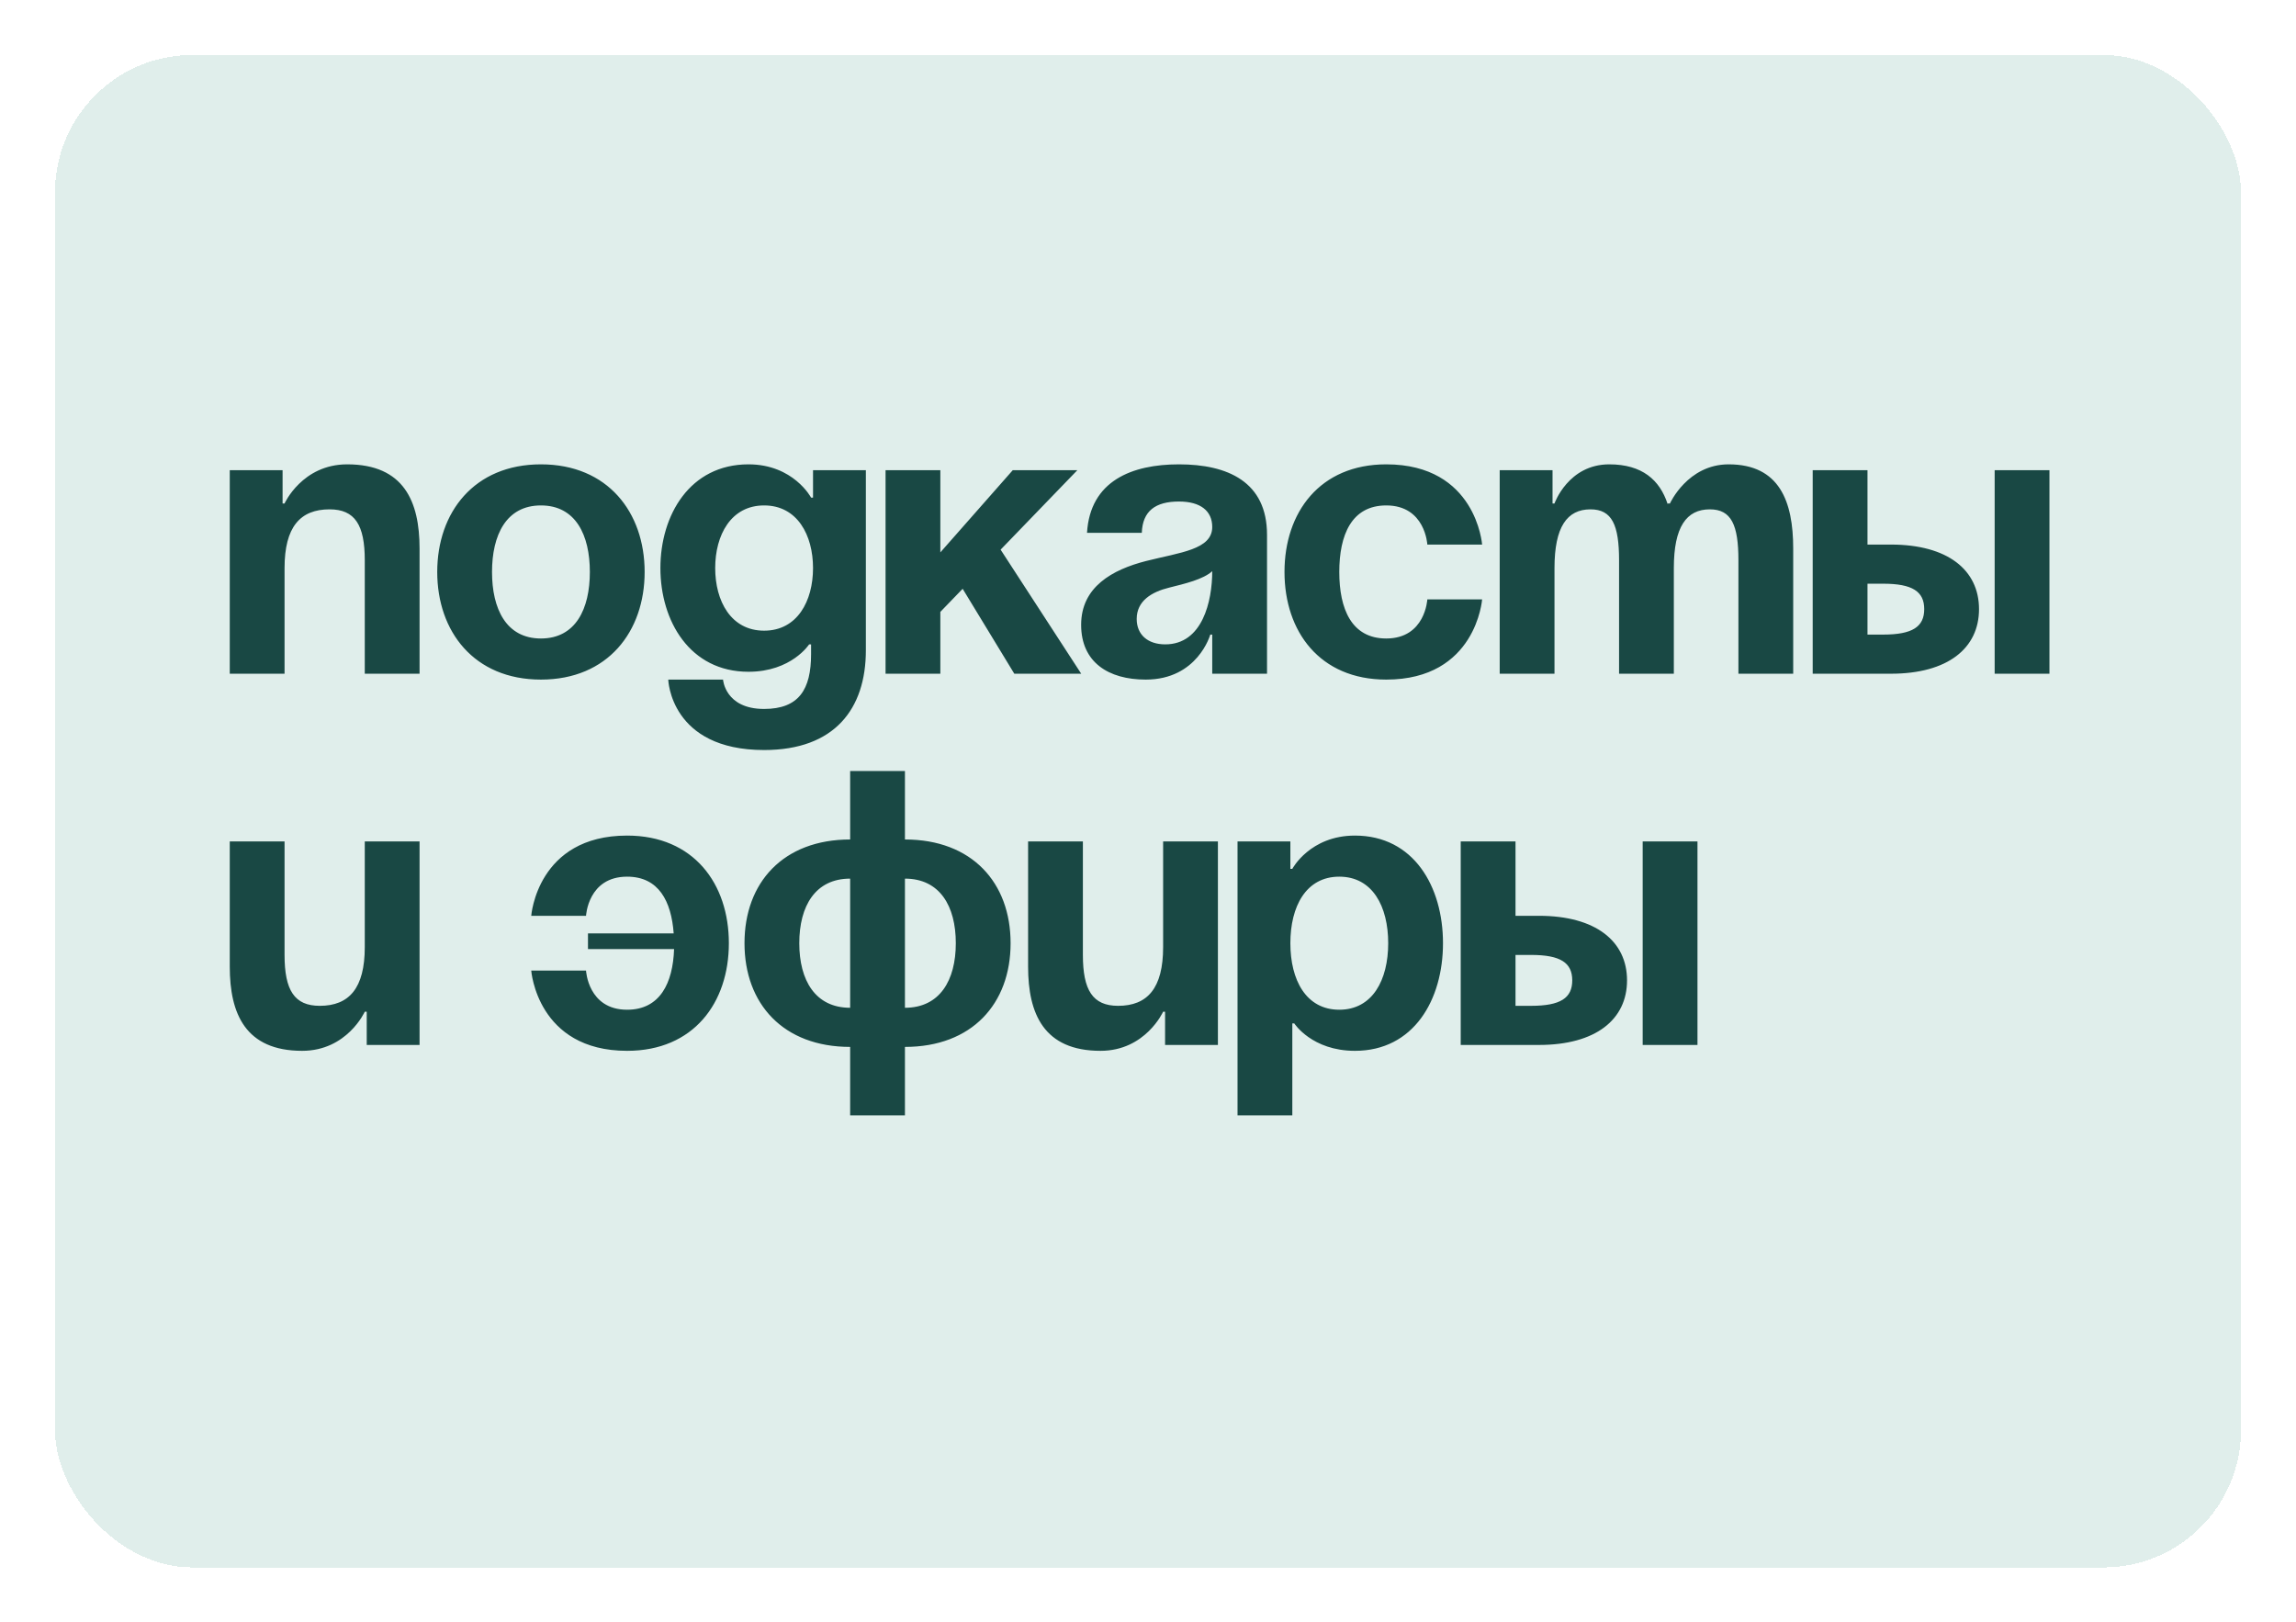
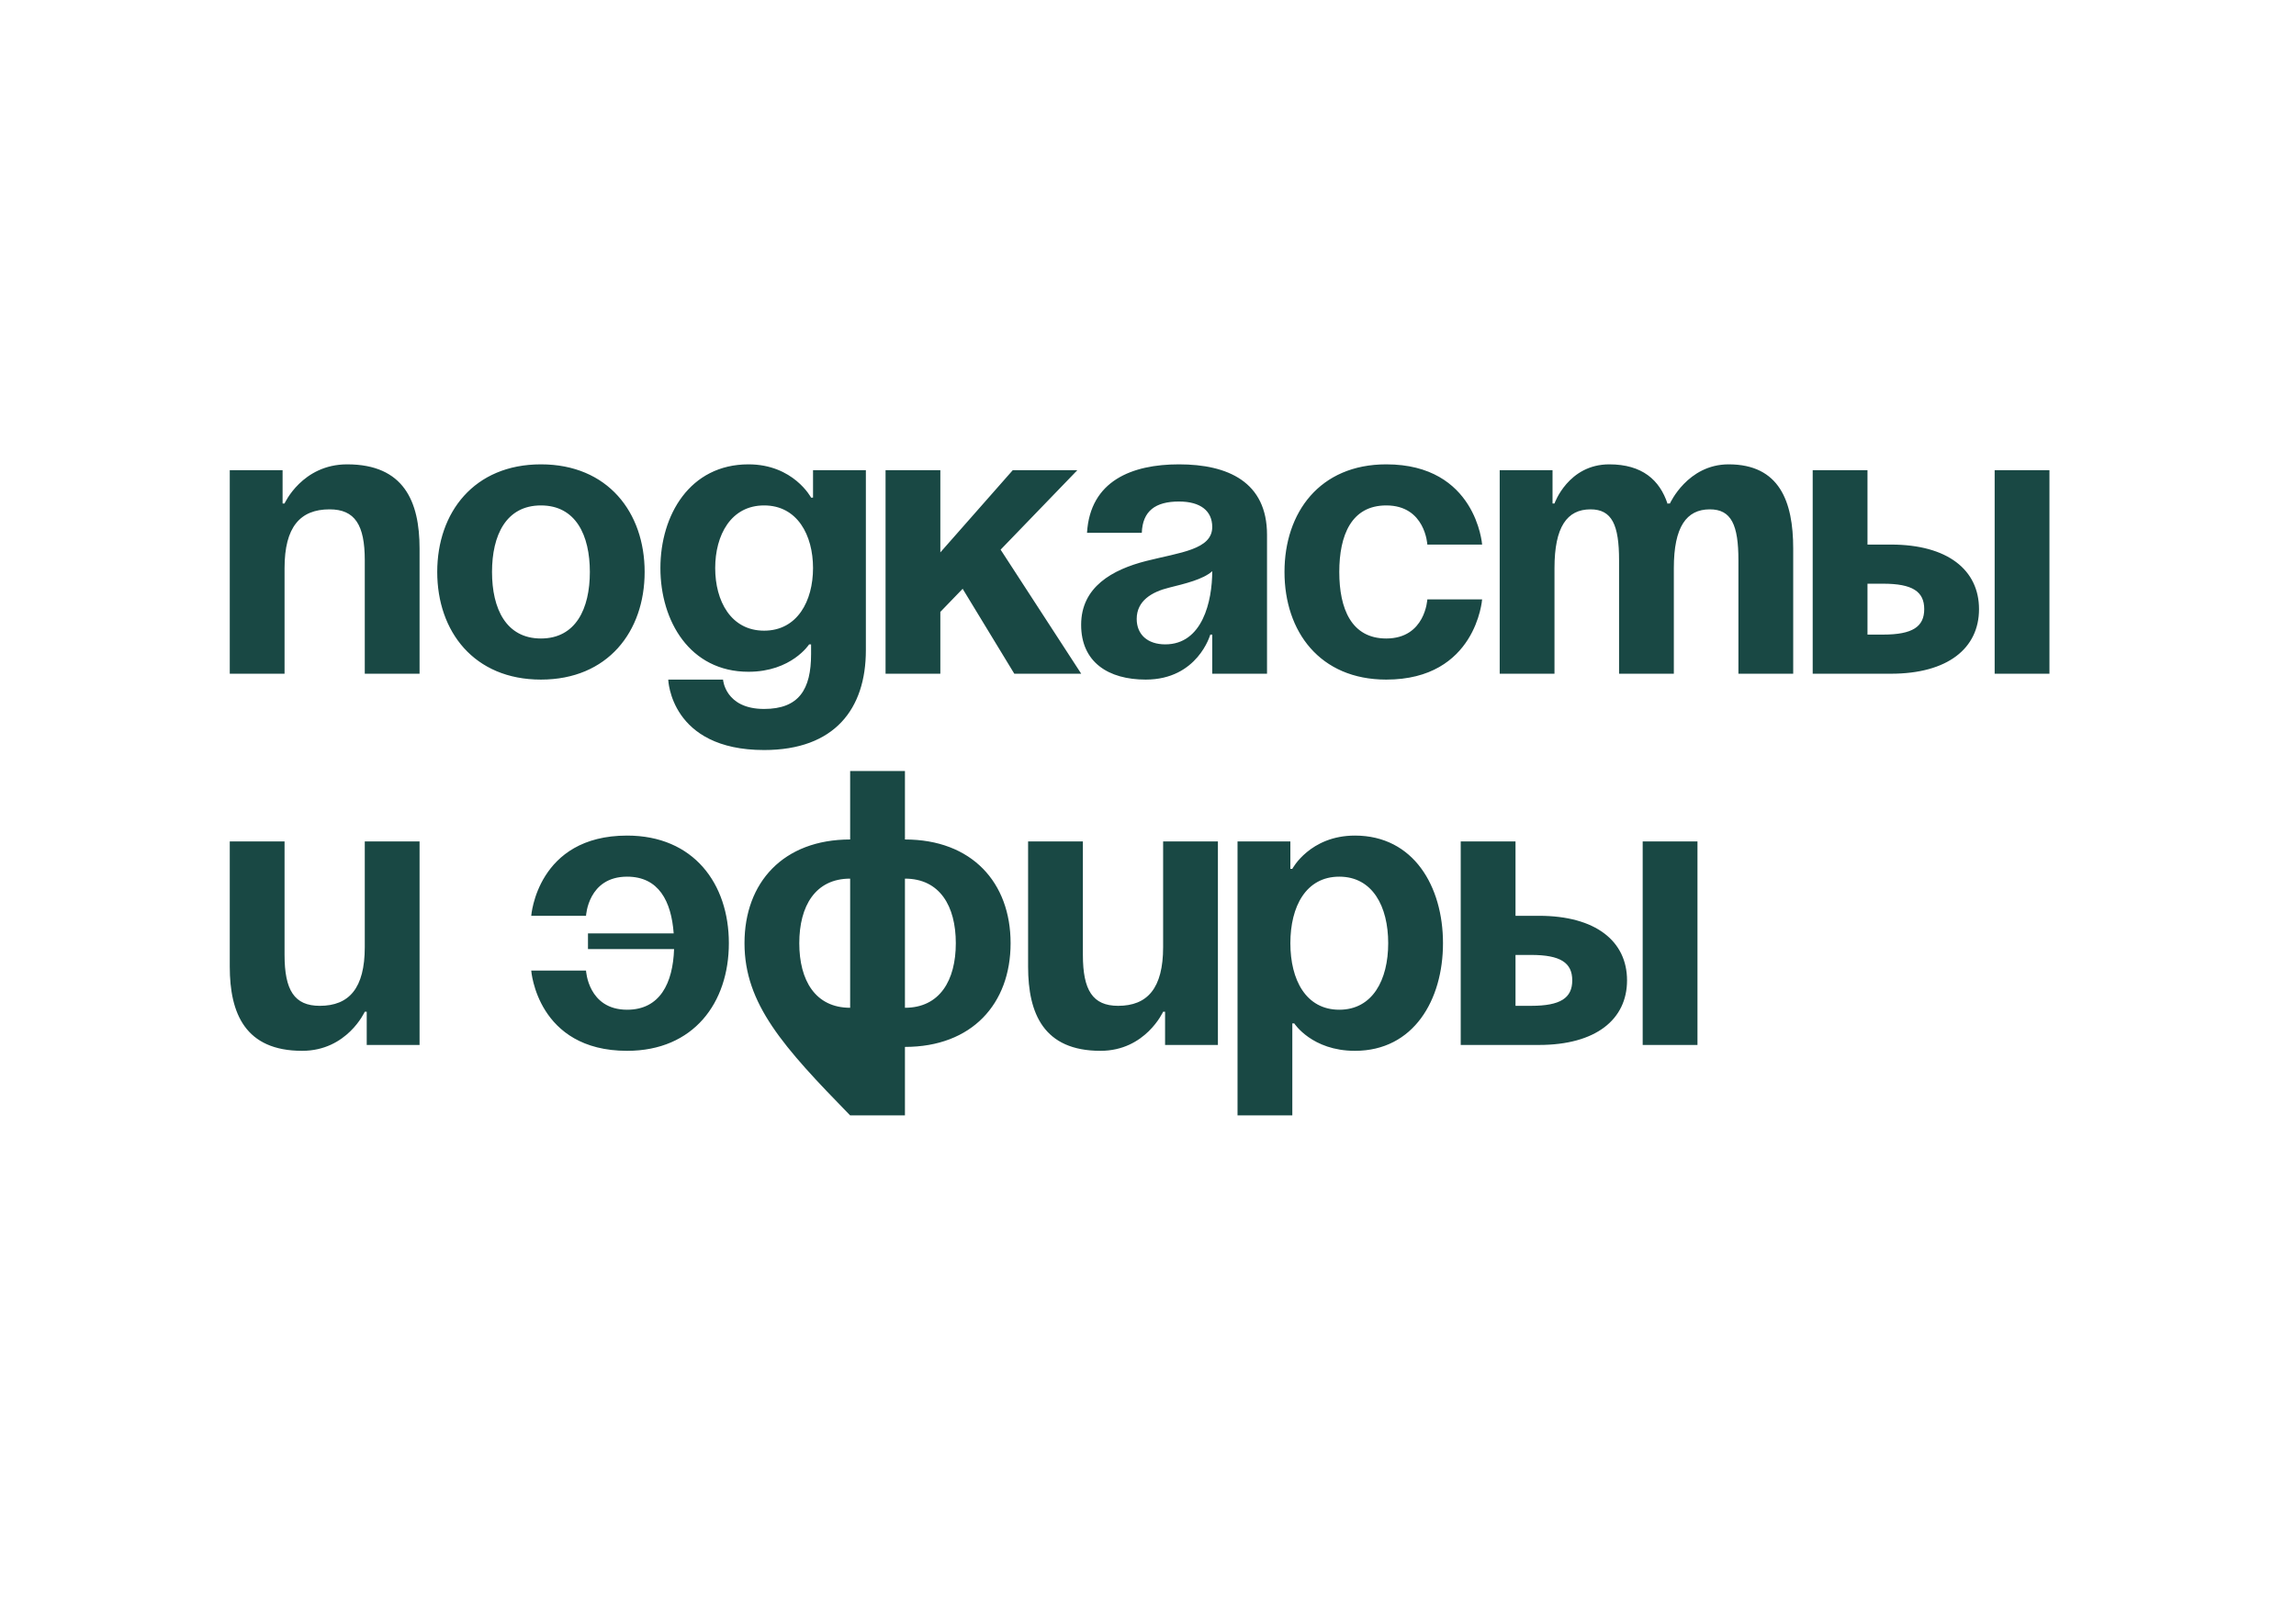
<svg xmlns="http://www.w3.org/2000/svg" width="167" height="118" viewBox="0 0 167 118" fill="none">
  <g filter="url(#filter0_dii_5130_420)" data-figma-bg-blur-radius="30.6697">
-     <rect x="4" width="159" height="110" rx="10" fill="#9ECABF" fill-opacity="0.32" shape-rendering="crispEdges" />
-   </g>
-   <path d="M16.712 49V34.199H20.554V36.618H20.697C20.697 36.618 21.977 33.772 25.251 33.772C29.378 33.772 30.517 36.476 30.517 39.892V49H26.532V40.745C26.532 38.184 25.82 37.045 23.97 37.045C21.835 37.045 20.697 38.326 20.697 41.315V49H16.712ZM35.787 41.599C35.787 44.275 36.812 46.438 39.345 46.438C41.878 46.438 42.903 44.275 42.903 41.599C42.903 38.924 41.878 36.76 39.345 36.76C36.812 36.76 35.787 38.924 35.787 41.599ZM31.802 41.599C31.802 37.273 34.478 33.772 39.345 33.772C44.212 33.772 46.888 37.273 46.888 41.599C46.888 45.926 44.212 49.427 39.345 49.427C34.478 49.427 31.802 45.926 31.802 41.599ZM62.979 34.199V47.292C62.979 51.562 60.702 54.55 55.578 54.55C48.747 54.55 48.605 49.427 48.605 49.427H52.59C52.59 49.427 52.732 51.562 55.578 51.562C58.112 51.562 58.994 50.139 58.994 47.577V46.865H58.852C58.852 46.865 57.571 48.858 54.44 48.858C50.17 48.858 48.035 45.157 48.035 41.315C48.035 37.472 50.17 33.772 54.44 33.772C57.713 33.772 58.994 36.191 58.994 36.191H59.136V34.199H62.979ZM59.136 41.315C59.136 38.924 57.998 36.76 55.578 36.76C53.159 36.76 52.02 38.924 52.02 41.315C52.02 43.706 53.159 45.869 55.578 45.869C57.998 45.869 59.136 43.706 59.136 41.315ZM64.411 49V34.199H68.396V40.176L73.662 34.199H78.359L72.78 39.977L78.643 49H73.776L70.019 42.823L68.396 44.503V49H64.411ZM83.049 38.753H79.064C79.291 34.967 82.337 33.772 85.753 33.772C89.311 33.772 92.157 35.053 92.157 38.895V49H88.172V46.154H88.03C88.03 46.154 87.119 49.427 83.333 49.427C80.629 49.427 78.637 48.175 78.637 45.442C78.637 42.681 80.914 41.428 83.362 40.802C85.838 40.176 88.172 39.977 88.172 38.326C88.172 37.159 87.318 36.476 85.753 36.476C84.045 36.476 83.106 37.159 83.049 38.753ZM88.172 41.542C87.517 42.14 86.18 42.453 85.041 42.738C83.76 43.051 82.678 43.706 82.678 45.015C82.678 46.154 83.475 46.865 84.756 46.865C87.46 46.865 88.172 43.734 88.172 41.542ZM93.428 41.599C93.428 37.273 95.99 33.772 100.829 33.772C107.375 33.772 107.802 39.607 107.802 39.607H103.817C103.817 39.607 103.675 36.76 100.829 36.76C98.295 36.76 97.413 38.924 97.413 41.599C97.413 44.275 98.295 46.438 100.829 46.438C103.675 46.438 103.817 43.592 103.817 43.592H107.802C107.802 43.592 107.375 49.427 100.829 49.427C95.99 49.427 93.428 45.926 93.428 41.599ZM117.763 49V40.745C117.763 38.184 117.25 37.045 115.685 37.045C113.977 37.045 113.066 38.326 113.066 41.315V49H109.081V34.199H112.924V36.618H113.066C113.066 36.618 114.062 33.772 117.051 33.772C119.442 33.772 120.723 34.91 121.292 36.647L121.321 36.618H121.463C121.463 36.618 122.744 33.772 125.732 33.772C129.433 33.772 130.429 36.476 130.429 39.892V49H126.444V40.745C126.444 38.184 125.932 37.045 124.366 37.045C122.658 37.045 121.747 38.326 121.747 41.315V49H117.763ZM131.847 49V34.199H135.832V39.607H137.54C141.667 39.607 143.944 41.457 143.944 44.303C143.944 47.15 141.667 49 137.54 49H131.847ZM136.97 42.453H135.832V46.154H136.97C139.105 46.154 139.959 45.584 139.959 44.303C139.959 43.023 139.105 42.453 136.97 42.453ZM149.067 34.199V49H145.082V34.199H149.067ZM30.517 61.199V76H26.674V73.581H26.532C26.532 73.581 25.251 76.427 21.977 76.427C17.85 76.427 16.712 73.723 16.712 70.307V61.199H20.697V69.453C20.697 72.015 21.408 73.154 23.258 73.154C25.393 73.154 26.532 71.873 26.532 68.884V61.199H30.517ZM42.767 69.026V67.888H49.001C48.83 65.554 47.919 63.76 45.614 63.76C42.767 63.76 42.625 66.607 42.625 66.607H38.64C38.64 66.607 39.067 60.772 45.614 60.772C50.453 60.772 53.014 64.273 53.014 68.599C53.014 72.926 50.453 76.427 45.614 76.427C39.067 76.427 38.64 70.592 38.64 70.592H42.625C42.625 70.592 42.767 73.438 45.614 73.438C48.005 73.438 48.944 71.503 49.029 69.026H42.767ZM65.821 76.142V81.124H61.836V76.142C56.969 76.142 54.151 73.011 54.151 68.599C54.151 64.187 56.969 61.056 61.836 61.056V56.075H65.821V61.056C70.688 61.056 73.506 64.187 73.506 68.599C73.506 73.011 70.688 76.142 65.821 76.142ZM61.836 73.296V63.903C59.303 63.903 58.136 65.895 58.136 68.599C58.136 71.303 59.303 73.296 61.836 73.296ZM69.521 68.599C69.521 65.895 68.354 63.903 65.821 63.903V73.296C68.354 73.296 69.521 71.303 69.521 68.599ZM88.585 61.199V76H84.742V73.581H84.6C84.6 73.581 83.319 76.427 80.045 76.427C75.918 76.427 74.779 73.723 74.779 70.307V61.199H78.764V69.453C78.764 72.015 79.476 73.154 81.326 73.154C83.461 73.154 84.6 71.873 84.6 68.884V61.199H88.585ZM90.012 81.124V61.199H93.855V63.191H93.997C93.997 63.191 95.278 60.772 98.552 60.772C102.821 60.772 104.956 64.472 104.956 68.599C104.956 72.727 102.821 76.427 98.552 76.427C95.42 76.427 94.139 74.434 94.139 74.434H93.997V81.124H90.012ZM93.855 68.599C93.855 71.275 94.993 73.438 97.413 73.438C99.832 73.438 100.971 71.275 100.971 68.599C100.971 65.924 99.832 63.76 97.413 63.76C94.993 63.76 93.855 65.924 93.855 68.599ZM106.246 76V61.199H110.231V66.607H111.938C116.066 66.607 118.343 68.457 118.343 71.303C118.343 74.15 116.066 76 111.938 76H106.246ZM111.369 69.453H110.231V73.154H111.369C113.504 73.154 114.358 72.584 114.358 71.303C114.358 70.022 113.504 69.453 111.369 69.453ZM123.466 61.199V76H119.481V61.199H123.466Z" fill="#194844" />
+     </g>
+   <path d="M16.712 49V34.199H20.554V36.618H20.697C20.697 36.618 21.977 33.772 25.251 33.772C29.378 33.772 30.517 36.476 30.517 39.892V49H26.532V40.745C26.532 38.184 25.82 37.045 23.97 37.045C21.835 37.045 20.697 38.326 20.697 41.315V49H16.712ZM35.787 41.599C35.787 44.275 36.812 46.438 39.345 46.438C41.878 46.438 42.903 44.275 42.903 41.599C42.903 38.924 41.878 36.76 39.345 36.76C36.812 36.76 35.787 38.924 35.787 41.599ZM31.802 41.599C31.802 37.273 34.478 33.772 39.345 33.772C44.212 33.772 46.888 37.273 46.888 41.599C46.888 45.926 44.212 49.427 39.345 49.427C34.478 49.427 31.802 45.926 31.802 41.599ZM62.979 34.199V47.292C62.979 51.562 60.702 54.55 55.578 54.55C48.747 54.55 48.605 49.427 48.605 49.427H52.59C52.59 49.427 52.732 51.562 55.578 51.562C58.112 51.562 58.994 50.139 58.994 47.577V46.865H58.852C58.852 46.865 57.571 48.858 54.44 48.858C50.17 48.858 48.035 45.157 48.035 41.315C48.035 37.472 50.17 33.772 54.44 33.772C57.713 33.772 58.994 36.191 58.994 36.191H59.136V34.199H62.979ZM59.136 41.315C59.136 38.924 57.998 36.76 55.578 36.76C53.159 36.76 52.02 38.924 52.02 41.315C52.02 43.706 53.159 45.869 55.578 45.869C57.998 45.869 59.136 43.706 59.136 41.315ZM64.411 49V34.199H68.396V40.176L73.662 34.199H78.359L72.78 39.977L78.643 49H73.776L70.019 42.823L68.396 44.503V49H64.411ZM83.049 38.753H79.064C79.291 34.967 82.337 33.772 85.753 33.772C89.311 33.772 92.157 35.053 92.157 38.895V49H88.172V46.154H88.03C88.03 46.154 87.119 49.427 83.333 49.427C80.629 49.427 78.637 48.175 78.637 45.442C78.637 42.681 80.914 41.428 83.362 40.802C85.838 40.176 88.172 39.977 88.172 38.326C88.172 37.159 87.318 36.476 85.753 36.476C84.045 36.476 83.106 37.159 83.049 38.753ZM88.172 41.542C87.517 42.14 86.18 42.453 85.041 42.738C83.76 43.051 82.678 43.706 82.678 45.015C82.678 46.154 83.475 46.865 84.756 46.865C87.46 46.865 88.172 43.734 88.172 41.542ZM93.428 41.599C93.428 37.273 95.99 33.772 100.829 33.772C107.375 33.772 107.802 39.607 107.802 39.607H103.817C103.817 39.607 103.675 36.76 100.829 36.76C98.295 36.76 97.413 38.924 97.413 41.599C97.413 44.275 98.295 46.438 100.829 46.438C103.675 46.438 103.817 43.592 103.817 43.592H107.802C107.802 43.592 107.375 49.427 100.829 49.427C95.99 49.427 93.428 45.926 93.428 41.599ZM117.763 49V40.745C117.763 38.184 117.25 37.045 115.685 37.045C113.977 37.045 113.066 38.326 113.066 41.315V49H109.081V34.199H112.924V36.618H113.066C113.066 36.618 114.062 33.772 117.051 33.772C119.442 33.772 120.723 34.91 121.292 36.647L121.321 36.618H121.463C121.463 36.618 122.744 33.772 125.732 33.772C129.433 33.772 130.429 36.476 130.429 39.892V49H126.444V40.745C126.444 38.184 125.932 37.045 124.366 37.045C122.658 37.045 121.747 38.326 121.747 41.315V49H117.763ZM131.847 49V34.199H135.832V39.607H137.54C141.667 39.607 143.944 41.457 143.944 44.303C143.944 47.15 141.667 49 137.54 49H131.847ZM136.97 42.453H135.832V46.154H136.97C139.105 46.154 139.959 45.584 139.959 44.303C139.959 43.023 139.105 42.453 136.97 42.453ZM149.067 34.199V49H145.082V34.199H149.067ZM30.517 61.199V76H26.674V73.581H26.532C26.532 73.581 25.251 76.427 21.977 76.427C17.85 76.427 16.712 73.723 16.712 70.307V61.199H20.697V69.453C20.697 72.015 21.408 73.154 23.258 73.154C25.393 73.154 26.532 71.873 26.532 68.884V61.199H30.517ZM42.767 69.026V67.888H49.001C48.83 65.554 47.919 63.76 45.614 63.76C42.767 63.76 42.625 66.607 42.625 66.607H38.64C38.64 66.607 39.067 60.772 45.614 60.772C50.453 60.772 53.014 64.273 53.014 68.599C53.014 72.926 50.453 76.427 45.614 76.427C39.067 76.427 38.64 70.592 38.64 70.592H42.625C42.625 70.592 42.767 73.438 45.614 73.438C48.005 73.438 48.944 71.503 49.029 69.026H42.767ZM65.821 76.142V81.124H61.836C56.969 76.142 54.151 73.011 54.151 68.599C54.151 64.187 56.969 61.056 61.836 61.056V56.075H65.821V61.056C70.688 61.056 73.506 64.187 73.506 68.599C73.506 73.011 70.688 76.142 65.821 76.142ZM61.836 73.296V63.903C59.303 63.903 58.136 65.895 58.136 68.599C58.136 71.303 59.303 73.296 61.836 73.296ZM69.521 68.599C69.521 65.895 68.354 63.903 65.821 63.903V73.296C68.354 73.296 69.521 71.303 69.521 68.599ZM88.585 61.199V76H84.742V73.581H84.6C84.6 73.581 83.319 76.427 80.045 76.427C75.918 76.427 74.779 73.723 74.779 70.307V61.199H78.764V69.453C78.764 72.015 79.476 73.154 81.326 73.154C83.461 73.154 84.6 71.873 84.6 68.884V61.199H88.585ZM90.012 81.124V61.199H93.855V63.191H93.997C93.997 63.191 95.278 60.772 98.552 60.772C102.821 60.772 104.956 64.472 104.956 68.599C104.956 72.727 102.821 76.427 98.552 76.427C95.42 76.427 94.139 74.434 94.139 74.434H93.997V81.124H90.012ZM93.855 68.599C93.855 71.275 94.993 73.438 97.413 73.438C99.832 73.438 100.971 71.275 100.971 68.599C100.971 65.924 99.832 63.76 97.413 63.76C94.993 63.76 93.855 65.924 93.855 68.599ZM106.246 76V61.199H110.231V66.607H111.938C116.066 66.607 118.343 68.457 118.343 71.303C118.343 74.15 116.066 76 111.938 76H106.246ZM111.369 69.453H110.231V73.154H111.369C113.504 73.154 114.358 72.584 114.358 71.303C114.358 70.022 113.504 69.453 111.369 69.453ZM123.466 61.199V76H119.481V61.199H123.466Z" fill="#194844" />
  <defs>
    <filter id="filter0_dii_5130_420" x="-26.67" y="-30.67" width="220.339" height="171.339" filterUnits="userSpaceOnUse" color-interpolation-filters="sRGB">
      <feFlood flood-opacity="0" result="BackgroundImageFix" />
      <feColorMatrix in="SourceAlpha" type="matrix" values="0 0 0 0 0 0 0 0 0 0 0 0 0 0 0 0 0 0 127 0" result="hardAlpha" />
      <feOffset dy="4" />
      <feGaussianBlur stdDeviation="2" />
      <feComposite in2="hardAlpha" operator="out" />
      <feColorMatrix type="matrix" values="0 0 0 0 0 0 0 0 0 0 0 0 0 0 0 0 0 0 0.25 0" />
      <feBlend mode="normal" in2="BackgroundImageFix" result="effect1_dropShadow_5130_420" />
      <feBlend mode="normal" in="SourceGraphic" in2="effect1_dropShadow_5130_420" result="shape" />
      <feColorMatrix in="SourceAlpha" type="matrix" values="0 0 0 0 0 0 0 0 0 0 0 0 0 0 0 0 0 0 127 0" result="hardAlpha" />
      <feOffset dx="-15.335" dy="15.335" />
      <feGaussianBlur stdDeviation="7.667" />
      <feComposite in2="hardAlpha" operator="arithmetic" k2="-1" k3="1" />
      <feColorMatrix type="matrix" values="0 0 0 0 1 0 0 0 0 1 0 0 0 0 1 0 0 0 0.1 0" />
      <feBlend mode="normal" in2="shape" result="effect2_innerShadow_5130_420" />
      <feColorMatrix in="SourceAlpha" type="matrix" values="0 0 0 0 0 0 0 0 0 0 0 0 0 0 0 0 0 0 127 0" result="hardAlpha" />
      <feOffset dx="15.335" dy="-15.335" />
      <feGaussianBlur stdDeviation="7.667" />
      <feComposite in2="hardAlpha" operator="arithmetic" k2="-1" k3="1" />
      <feColorMatrix type="matrix" values="0 0 0 0 0.647 0 0 0 0 0.647 0 0 0 0 0.647 0 0 0 0.1 0" />
      <feBlend mode="normal" in2="effect2_innerShadow_5130_420" result="effect3_innerShadow_5130_420" />
    </filter>
    <clipPath id="bgblur_0_5130_420_clip_path" transform="translate(26.67 30.67)">
      <rect x="4" width="159" height="110" rx="10" />
    </clipPath>
  </defs>
</svg>